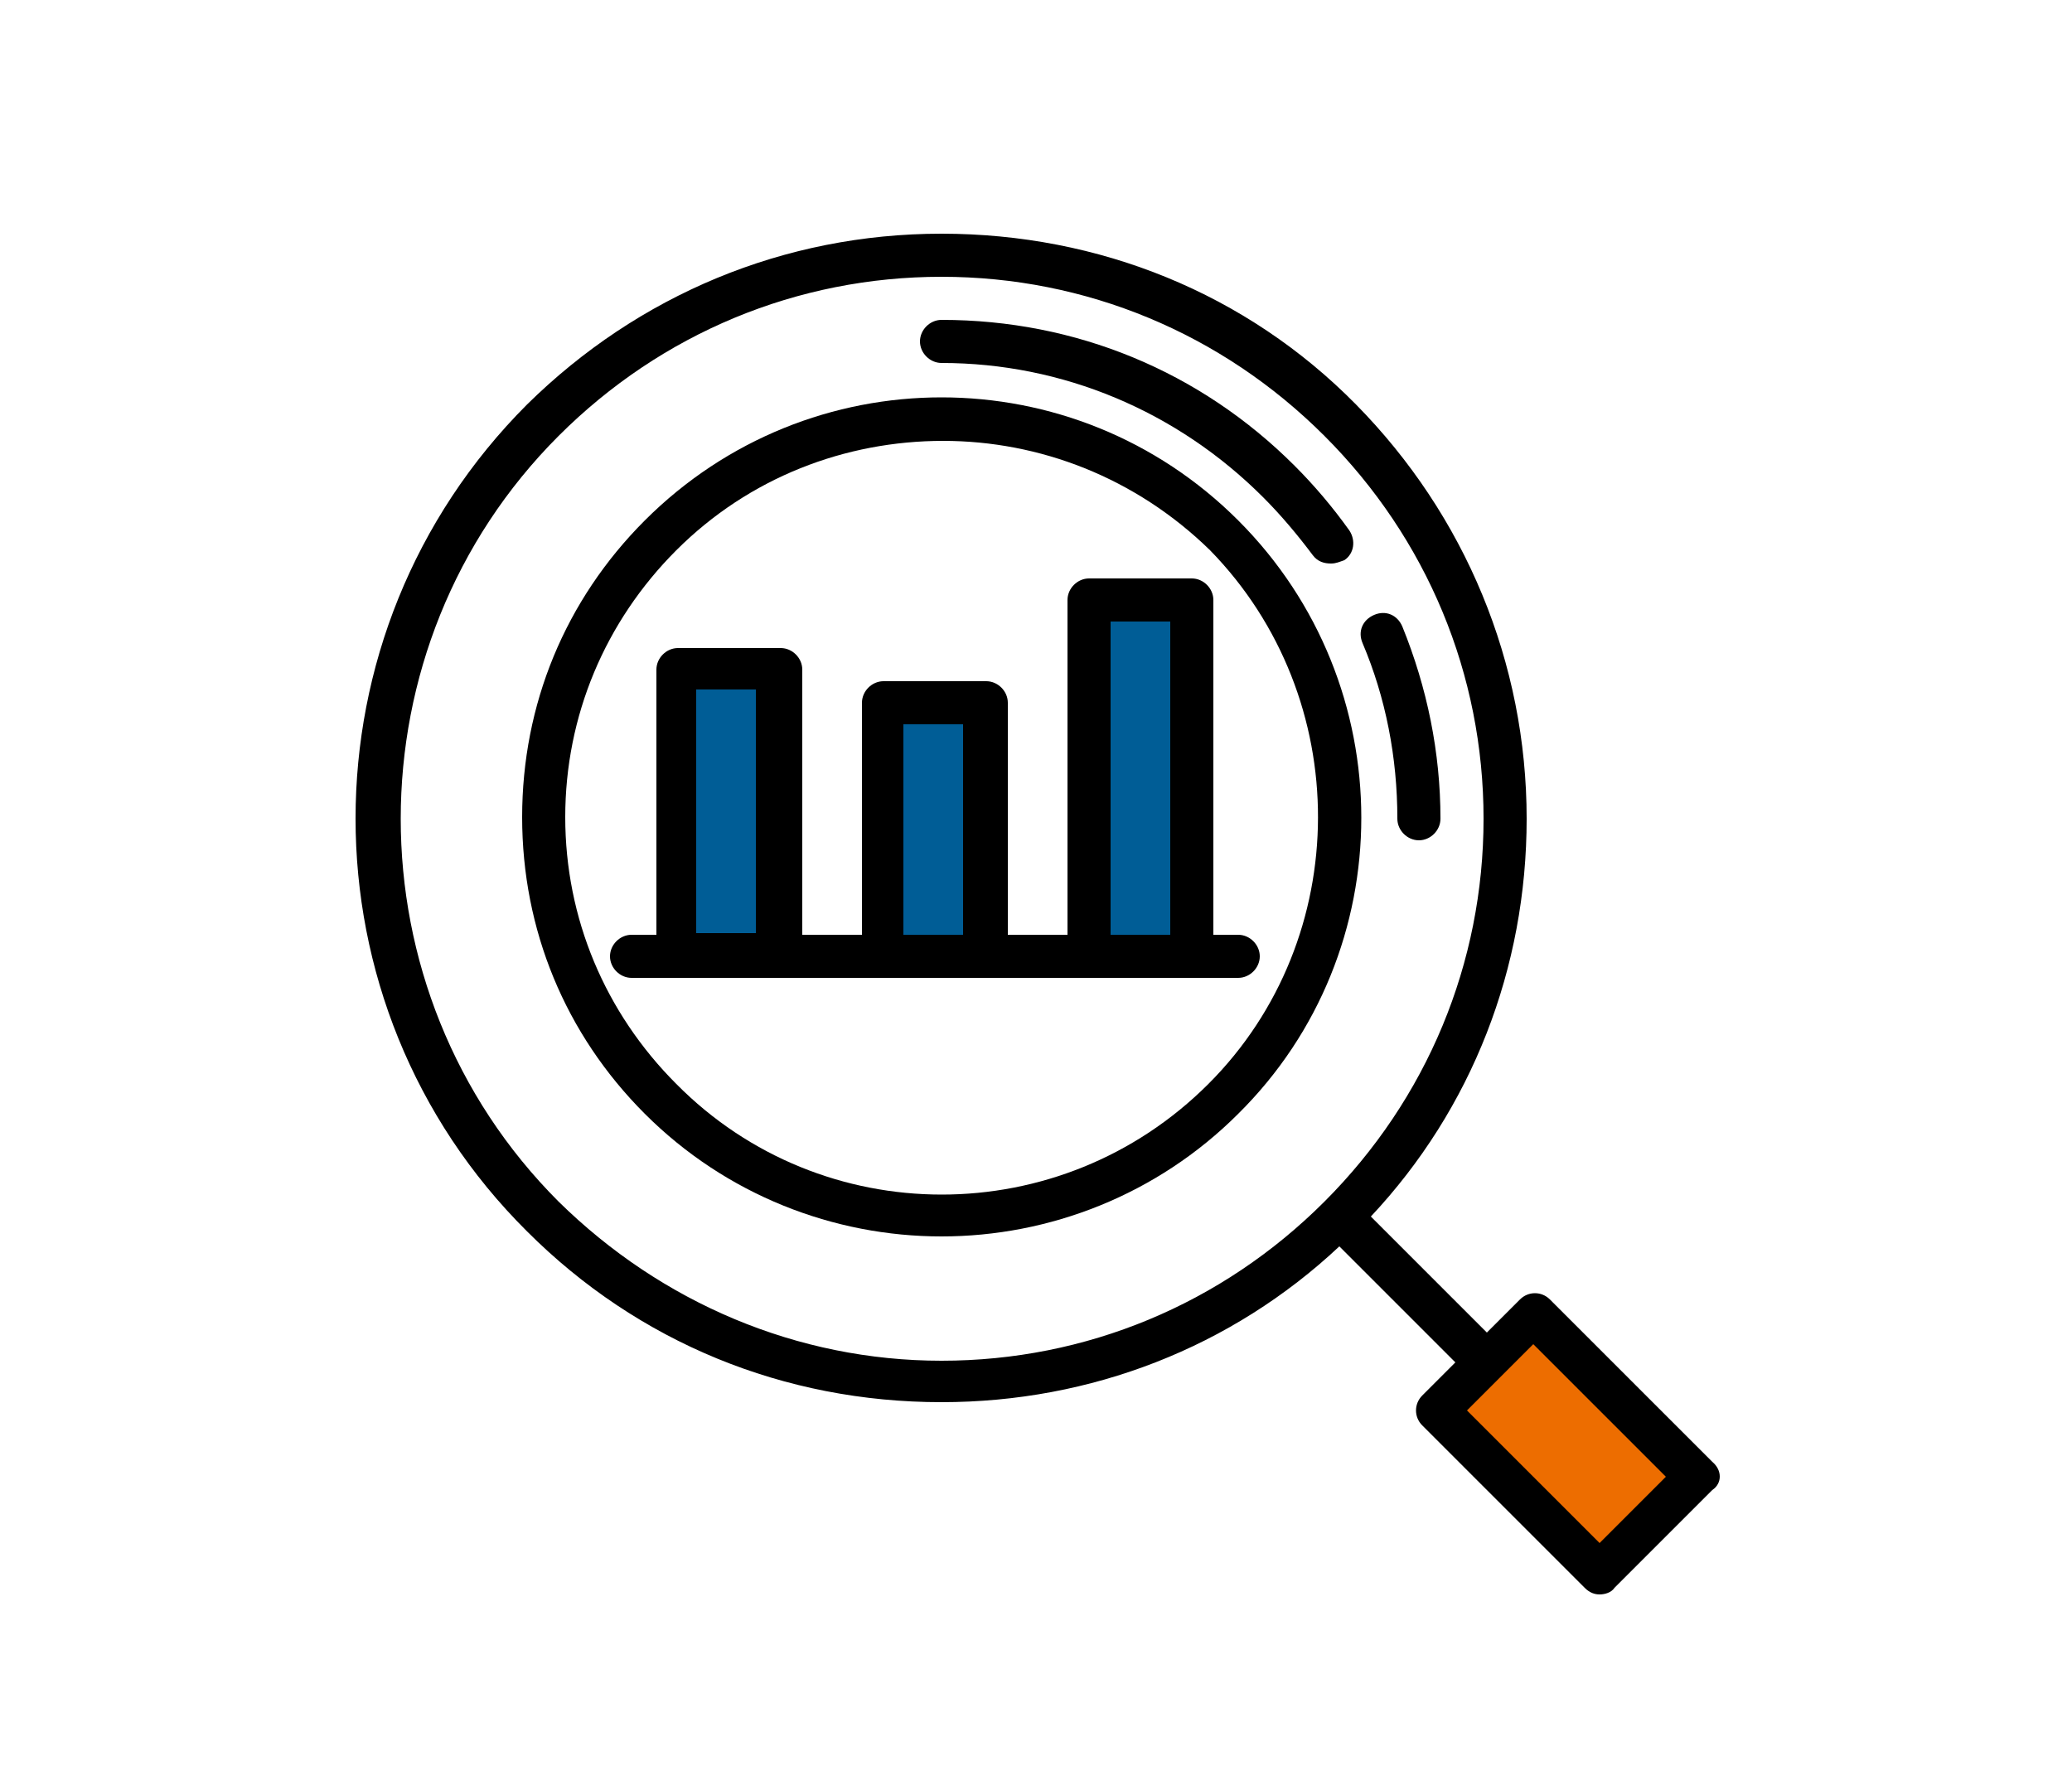
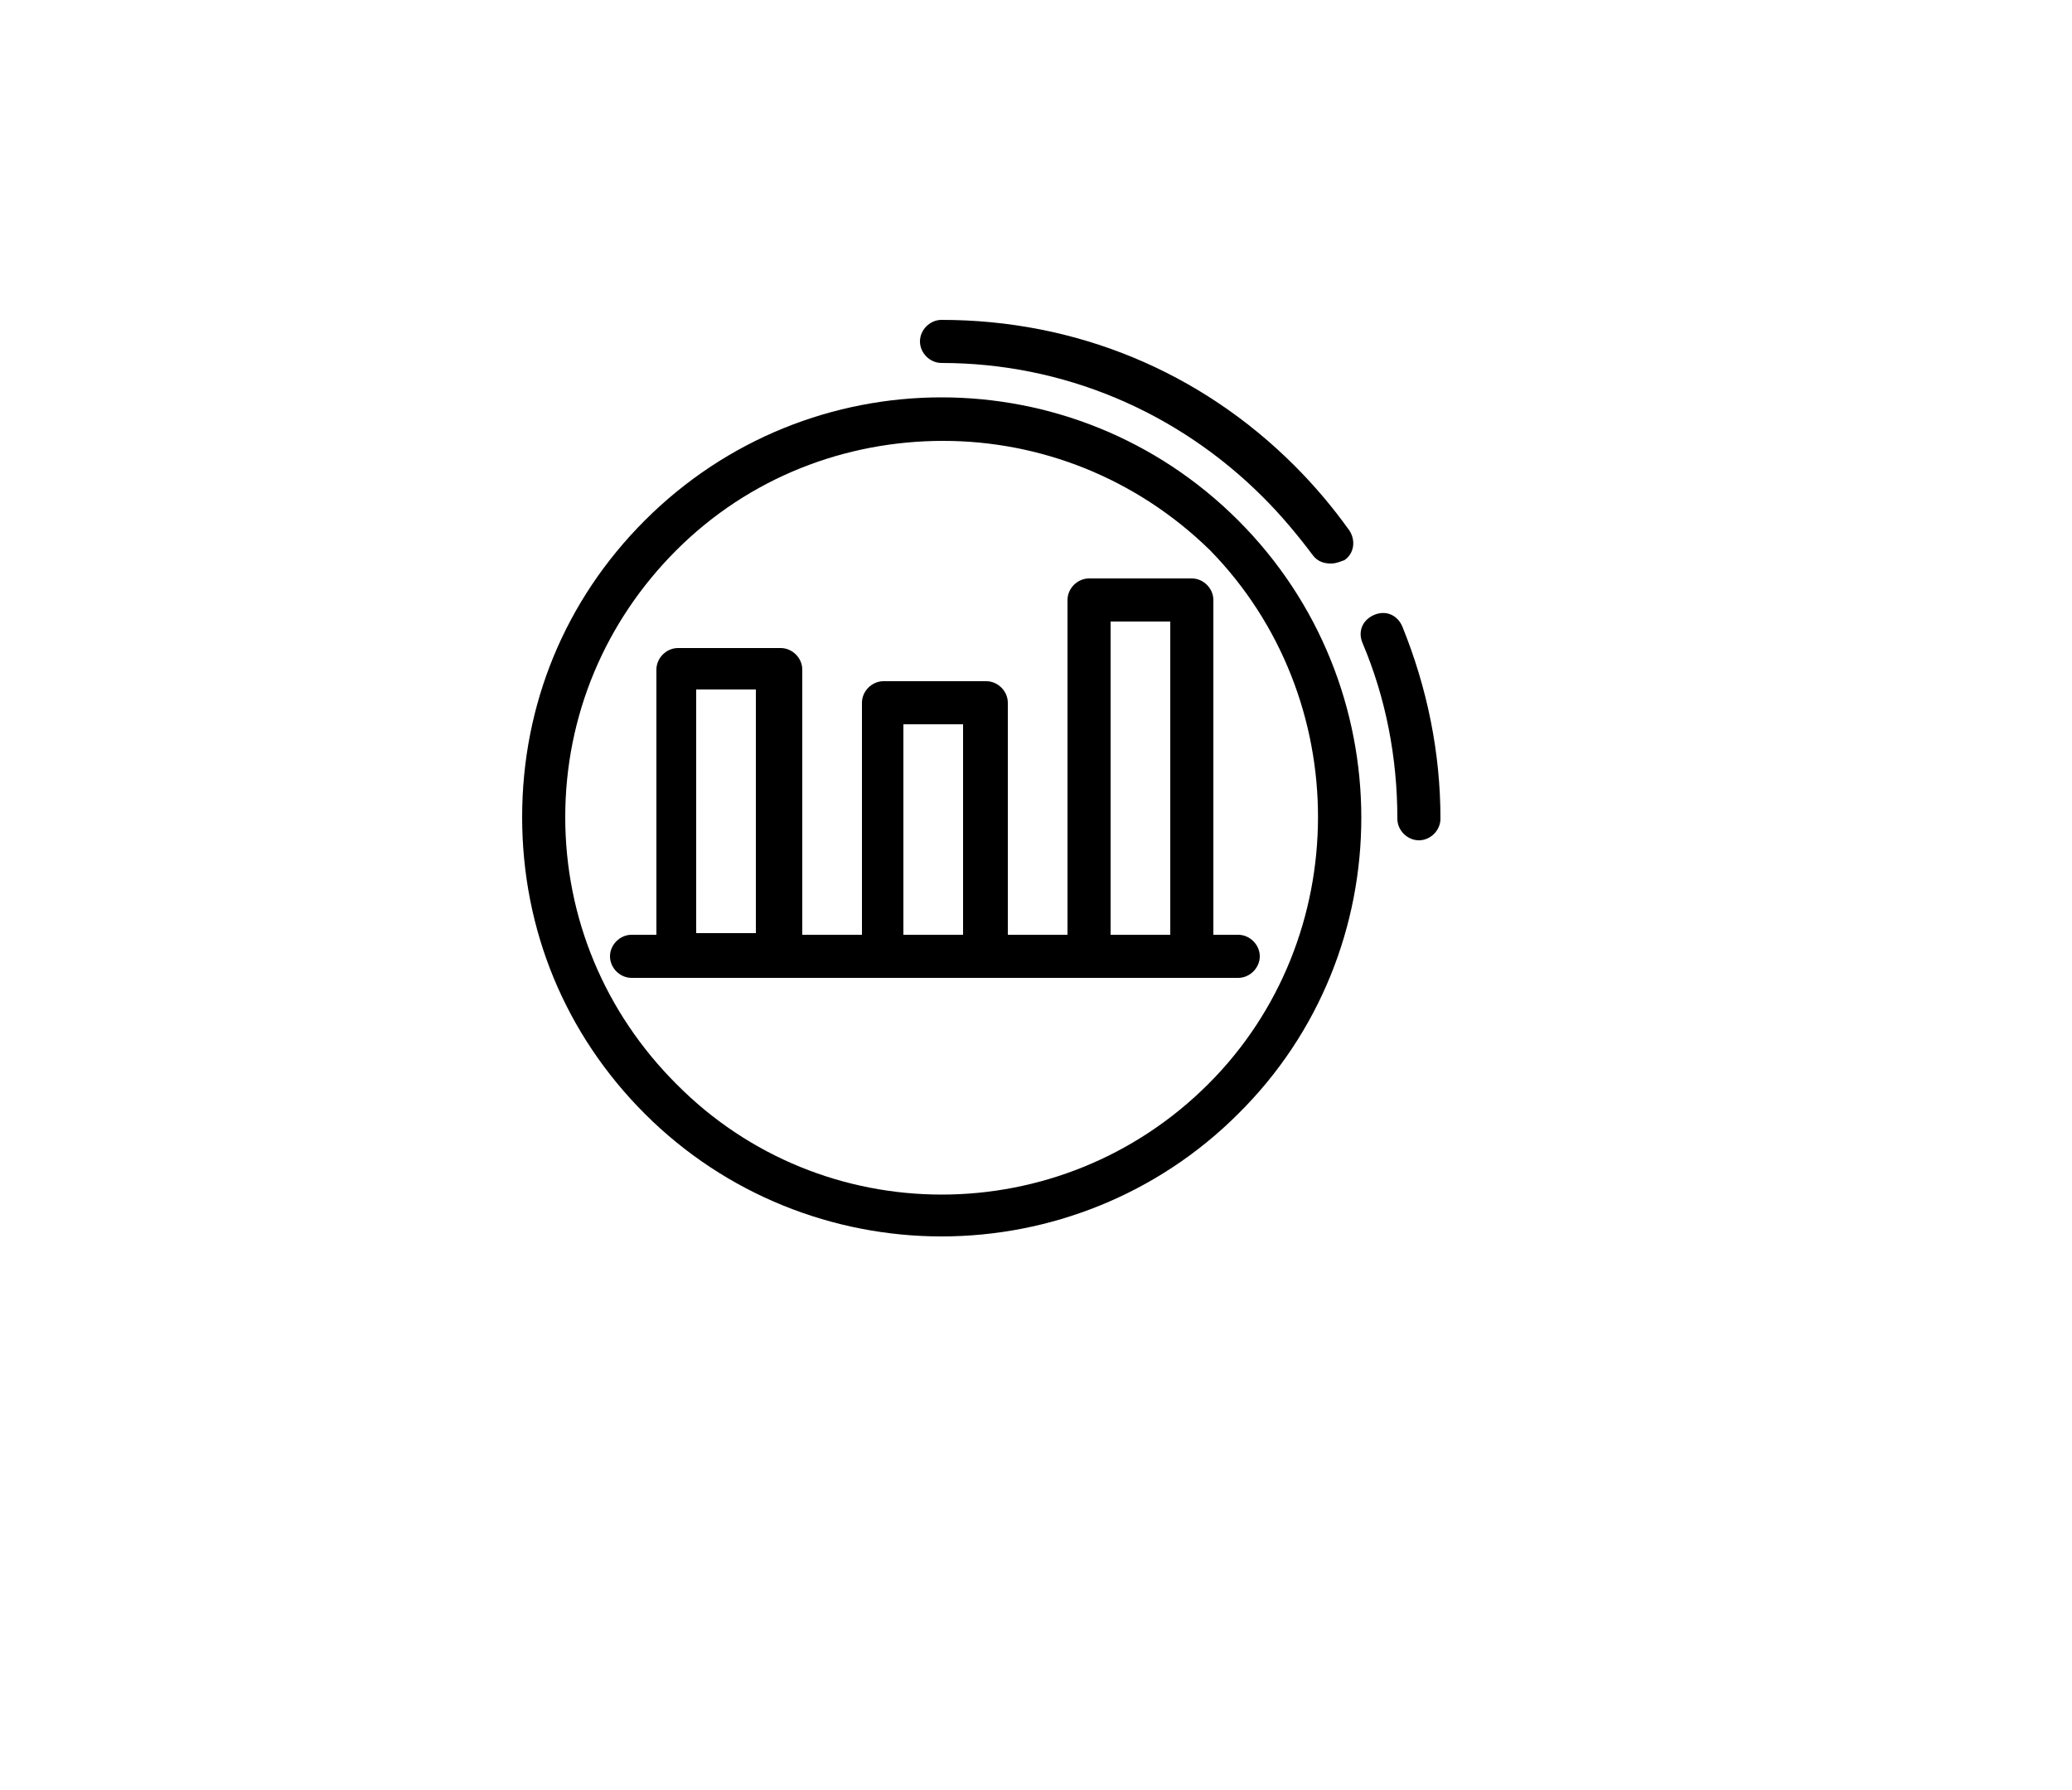
<svg xmlns="http://www.w3.org/2000/svg" version="1.1" id="레이어_1" x="0px" y="0px" viewBox="0 0 125 108" style="enable-background:new 0 0 125 108;" xml:space="preserve">
  <style type="text/css">
	.st0{fill:#005D96;}
	.st1{fill:#ED6D00;}
</style>
  <g>
-     <rect x="40.8" y="40" class="st0" width="6.5" height="16.5" />
-   </g>
+     </g>
  <g>
-     <rect x="53.6" y="42.5" class="st0" width="6.5" height="14.9" />
-   </g>
+     </g>
  <g>
-     <rect x="66.1" y="36.4" class="st0" width="6.5" height="20.9" />
-   </g>
+     </g>
  <g>
-     <rect x="91.4" y="80.9" transform="matrix(0.707 -0.707 0.707 0.707 -34.196 92.545)" class="st1" width="6.5" height="13.4" />
-   </g>
+     </g>
  <path d="M74.7,31.4c-9.9-9.9-25.9-9.9-35.8,0c-4.8,4.8-7.4,11.1-7.4,17.9s2.6,13.1,7.4,17.9c4.9,4.9,11.4,7.4,17.9,7.4  s13-2.5,17.9-7.4C84.6,57.4,84.6,41.3,74.7,31.4z M72.9,65.4c-8.9,8.9-23.3,8.9-32.1,0c-4.3-4.3-6.7-10-6.7-16.1s2.4-11.8,6.7-16.1  c4.4-4.4,10.2-6.6,16.1-6.6c5.8,0,11.6,2.2,16.1,6.6C81.7,42.1,81.7,56.6,72.9,65.4z" />
  <path d="M84.3,49.4c0,0.7,0.6,1.3,1.3,1.3s1.3-0.6,1.3-1.3c0-4-0.8-7.9-2.3-11.6c-0.3-0.7-1-1-1.7-0.7s-1,1-0.7,1.7  C83.6,42.1,84.3,45.7,84.3,49.4z" />
  <path d="M56.8,21.9c7.3,0,14.2,2.9,19.4,8.1c1.1,1.1,2.1,2.3,3,3.5c0.3,0.4,0.7,0.5,1.1,0.5c0.3,0,0.5-0.1,0.8-0.2  c0.6-0.4,0.7-1.2,0.3-1.8c-1-1.4-2.1-2.7-3.3-3.9c-5.7-5.7-13.2-8.8-21.3-8.8c-0.7,0-1.3,0.6-1.3,1.3C55.5,21.3,56.1,21.9,56.8,21.9  z" />
-   <path d="M103.3,88.2l-9.8-9.8c-0.5-0.5-1.3-0.5-1.8,0l-2,2l-7-7c6.1-6.5,9.4-15,9.4-24c0-9.4-3.7-18.3-10.3-25s-15.5-10.3-25-10.3  s-18.3,3.7-25,10.3C18,38.2,18,60.6,31.8,74.3c6.7,6.7,15.5,10.3,25,10.3c9,0,17.5-3.3,24-9.4l7,7l-2,2c-0.5,0.5-0.5,1.3,0,1.8  l9.8,9.8c0.3,0.3,0.6,0.4,0.9,0.4s0.7-0.1,0.9-0.4l5.9-5.9C103.9,89.5,103.9,88.7,103.3,88.2z M33.7,72.5C21,59.8,21,39,33.7,26.3  c6.2-6.2,14.4-9.6,23.1-9.6s16.9,3.4,23.1,9.6s9.6,14.4,9.6,23.1s-3.4,16.9-9.6,23.1s-14.4,9.6-23.1,9.6S39.9,78.6,33.7,72.5z   M96.5,93.1l-8-8l2-2l0,0l0,0l2-2l8,8L96.5,93.1z" />
  <path d="M74.7,56.4h-1.5V36.2c0-0.7-0.6-1.3-1.3-1.3h-6.2c-0.7,0-1.3,0.6-1.3,1.3v20.2h-3.6v-14c0-0.7-0.6-1.3-1.3-1.3h-6.2  c-0.7,0-1.3,0.6-1.3,1.3v14h-3.6v-16c0-0.7-0.6-1.3-1.3-1.3h-6.2c-0.7,0-1.3,0.6-1.3,1.3v16h-1.5c-0.7,0-1.3,0.6-1.3,1.3  s0.6,1.3,1.3,1.3h2.8h6.2h6.2h6.2h6.2h6.2h2.8c0.7,0,1.3-0.6,1.3-1.3S75.4,56.4,74.7,56.4z M70.6,37.5v18.9H67V37.5H70.6z   M58.1,43.7v12.7h-3.6V43.7H58.1z M45.6,41.6v14.7H42V41.6H45.6z" />
</svg>